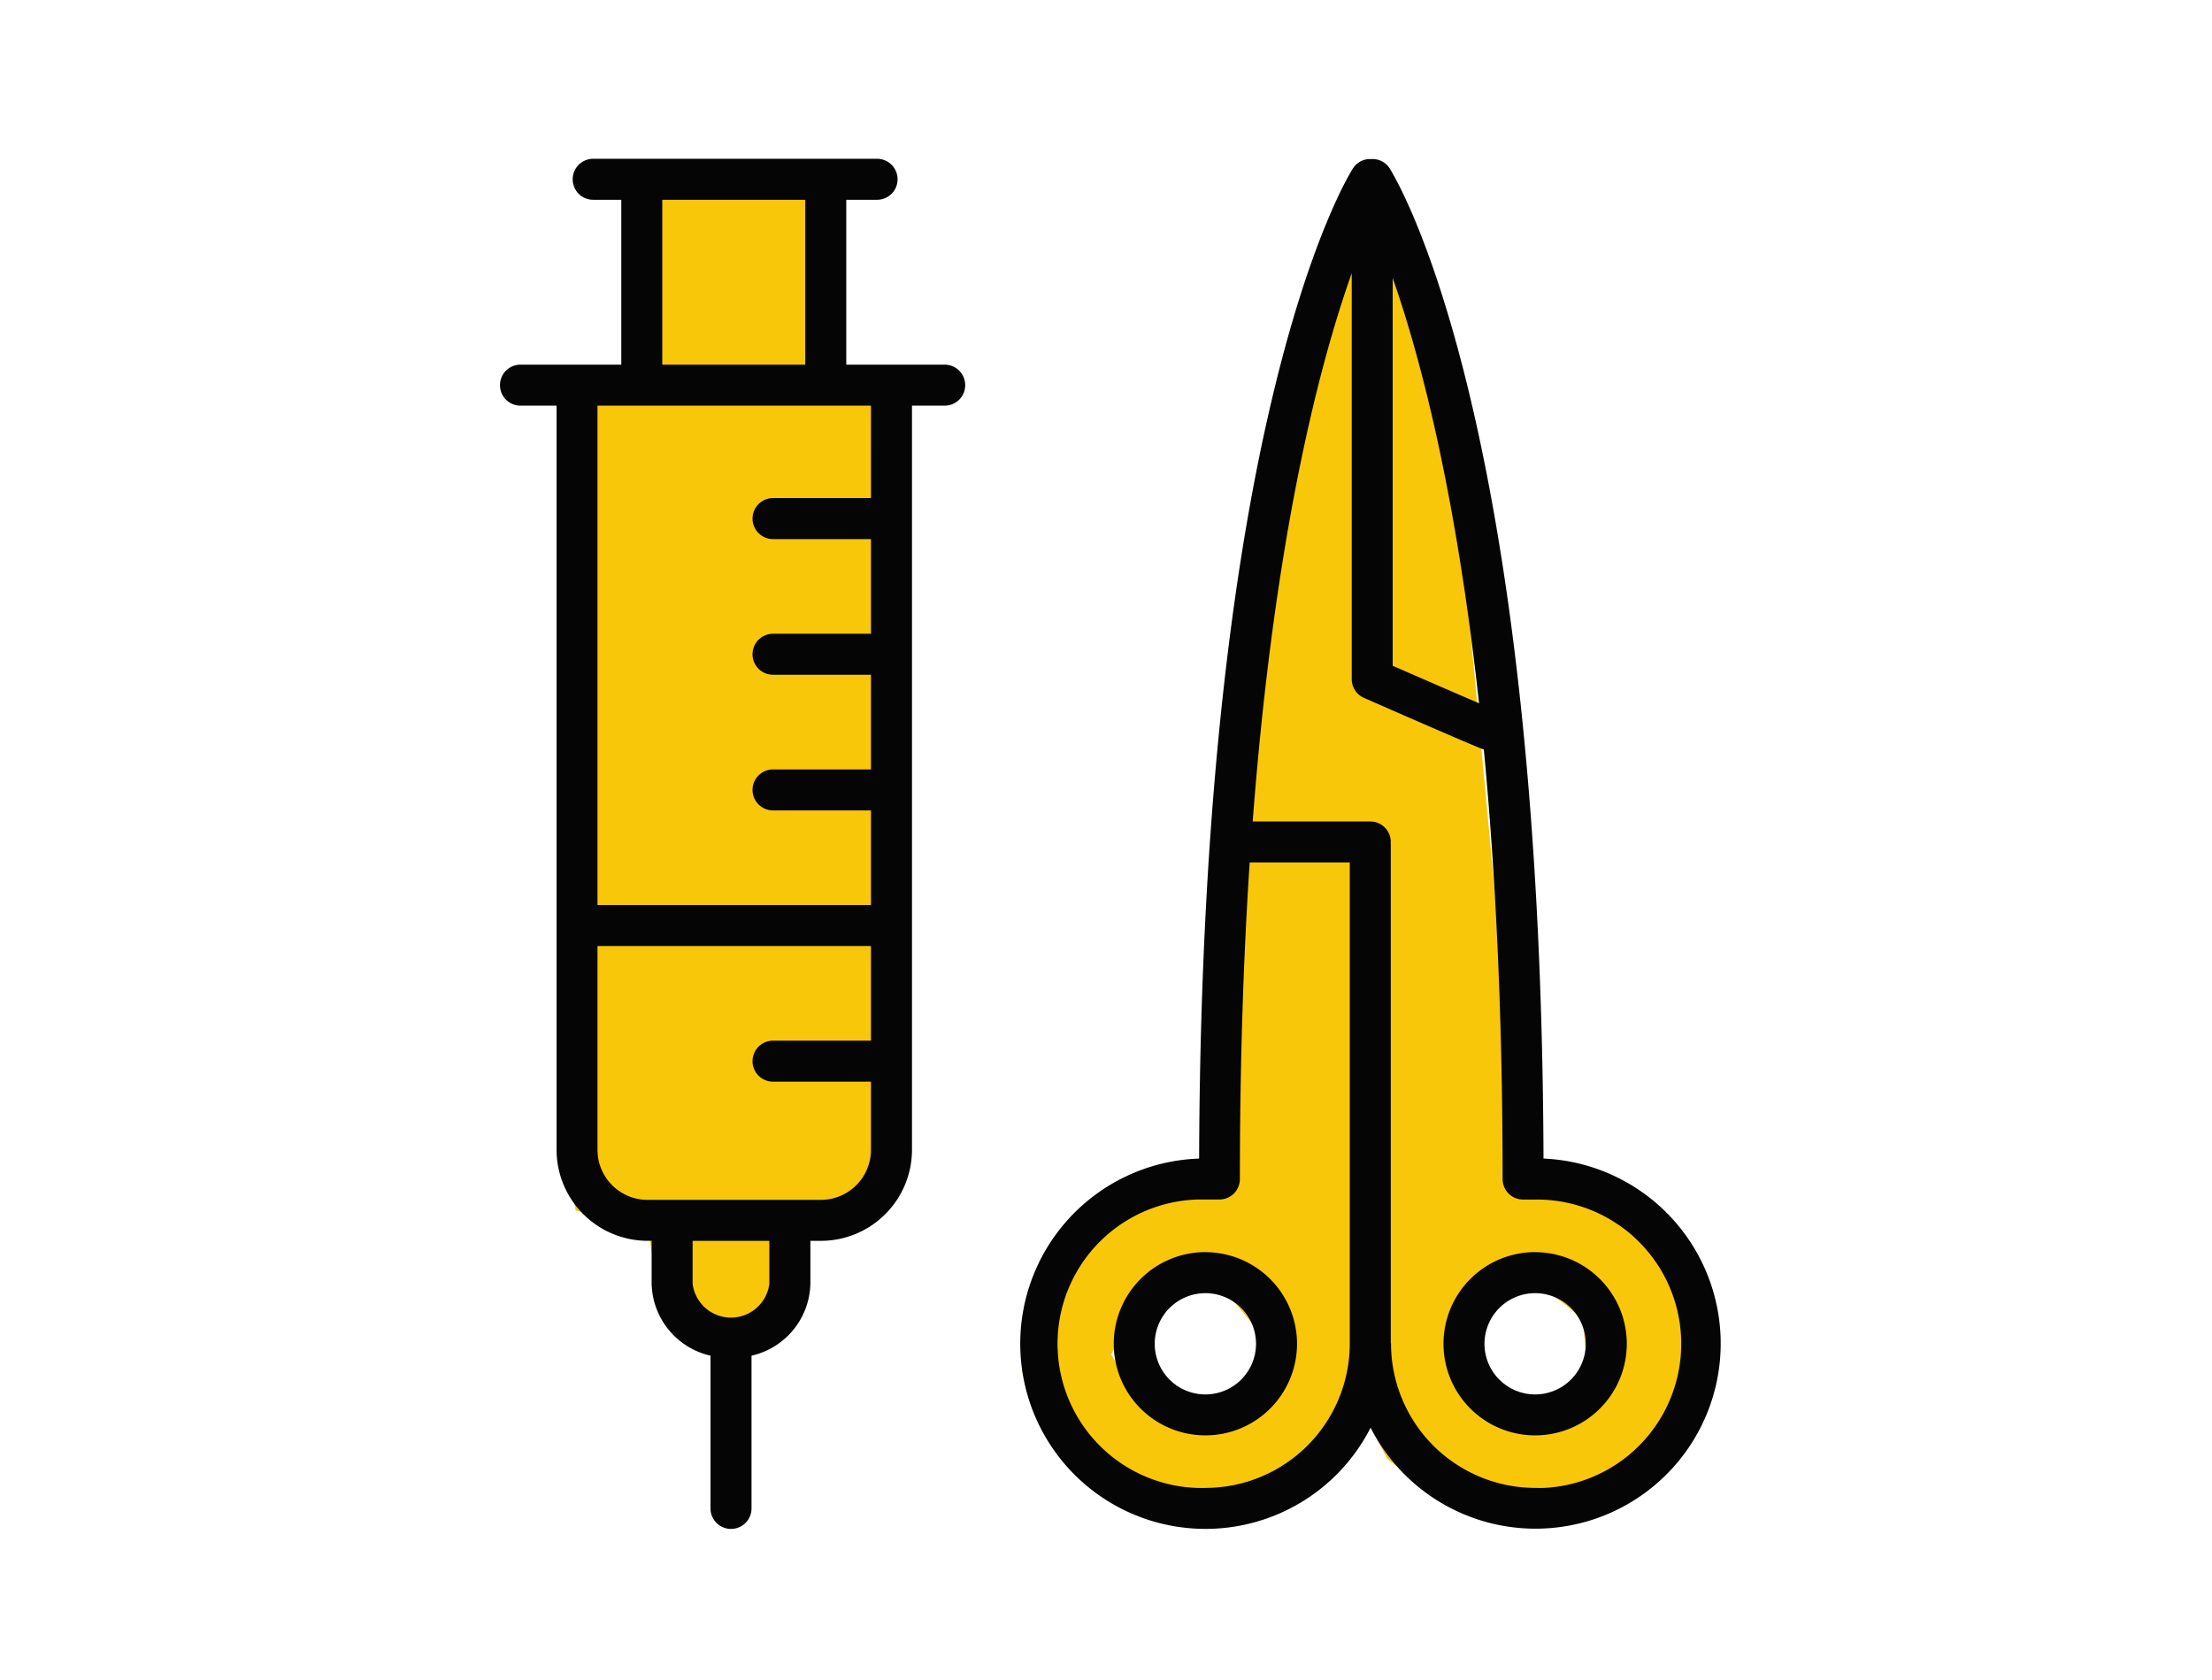
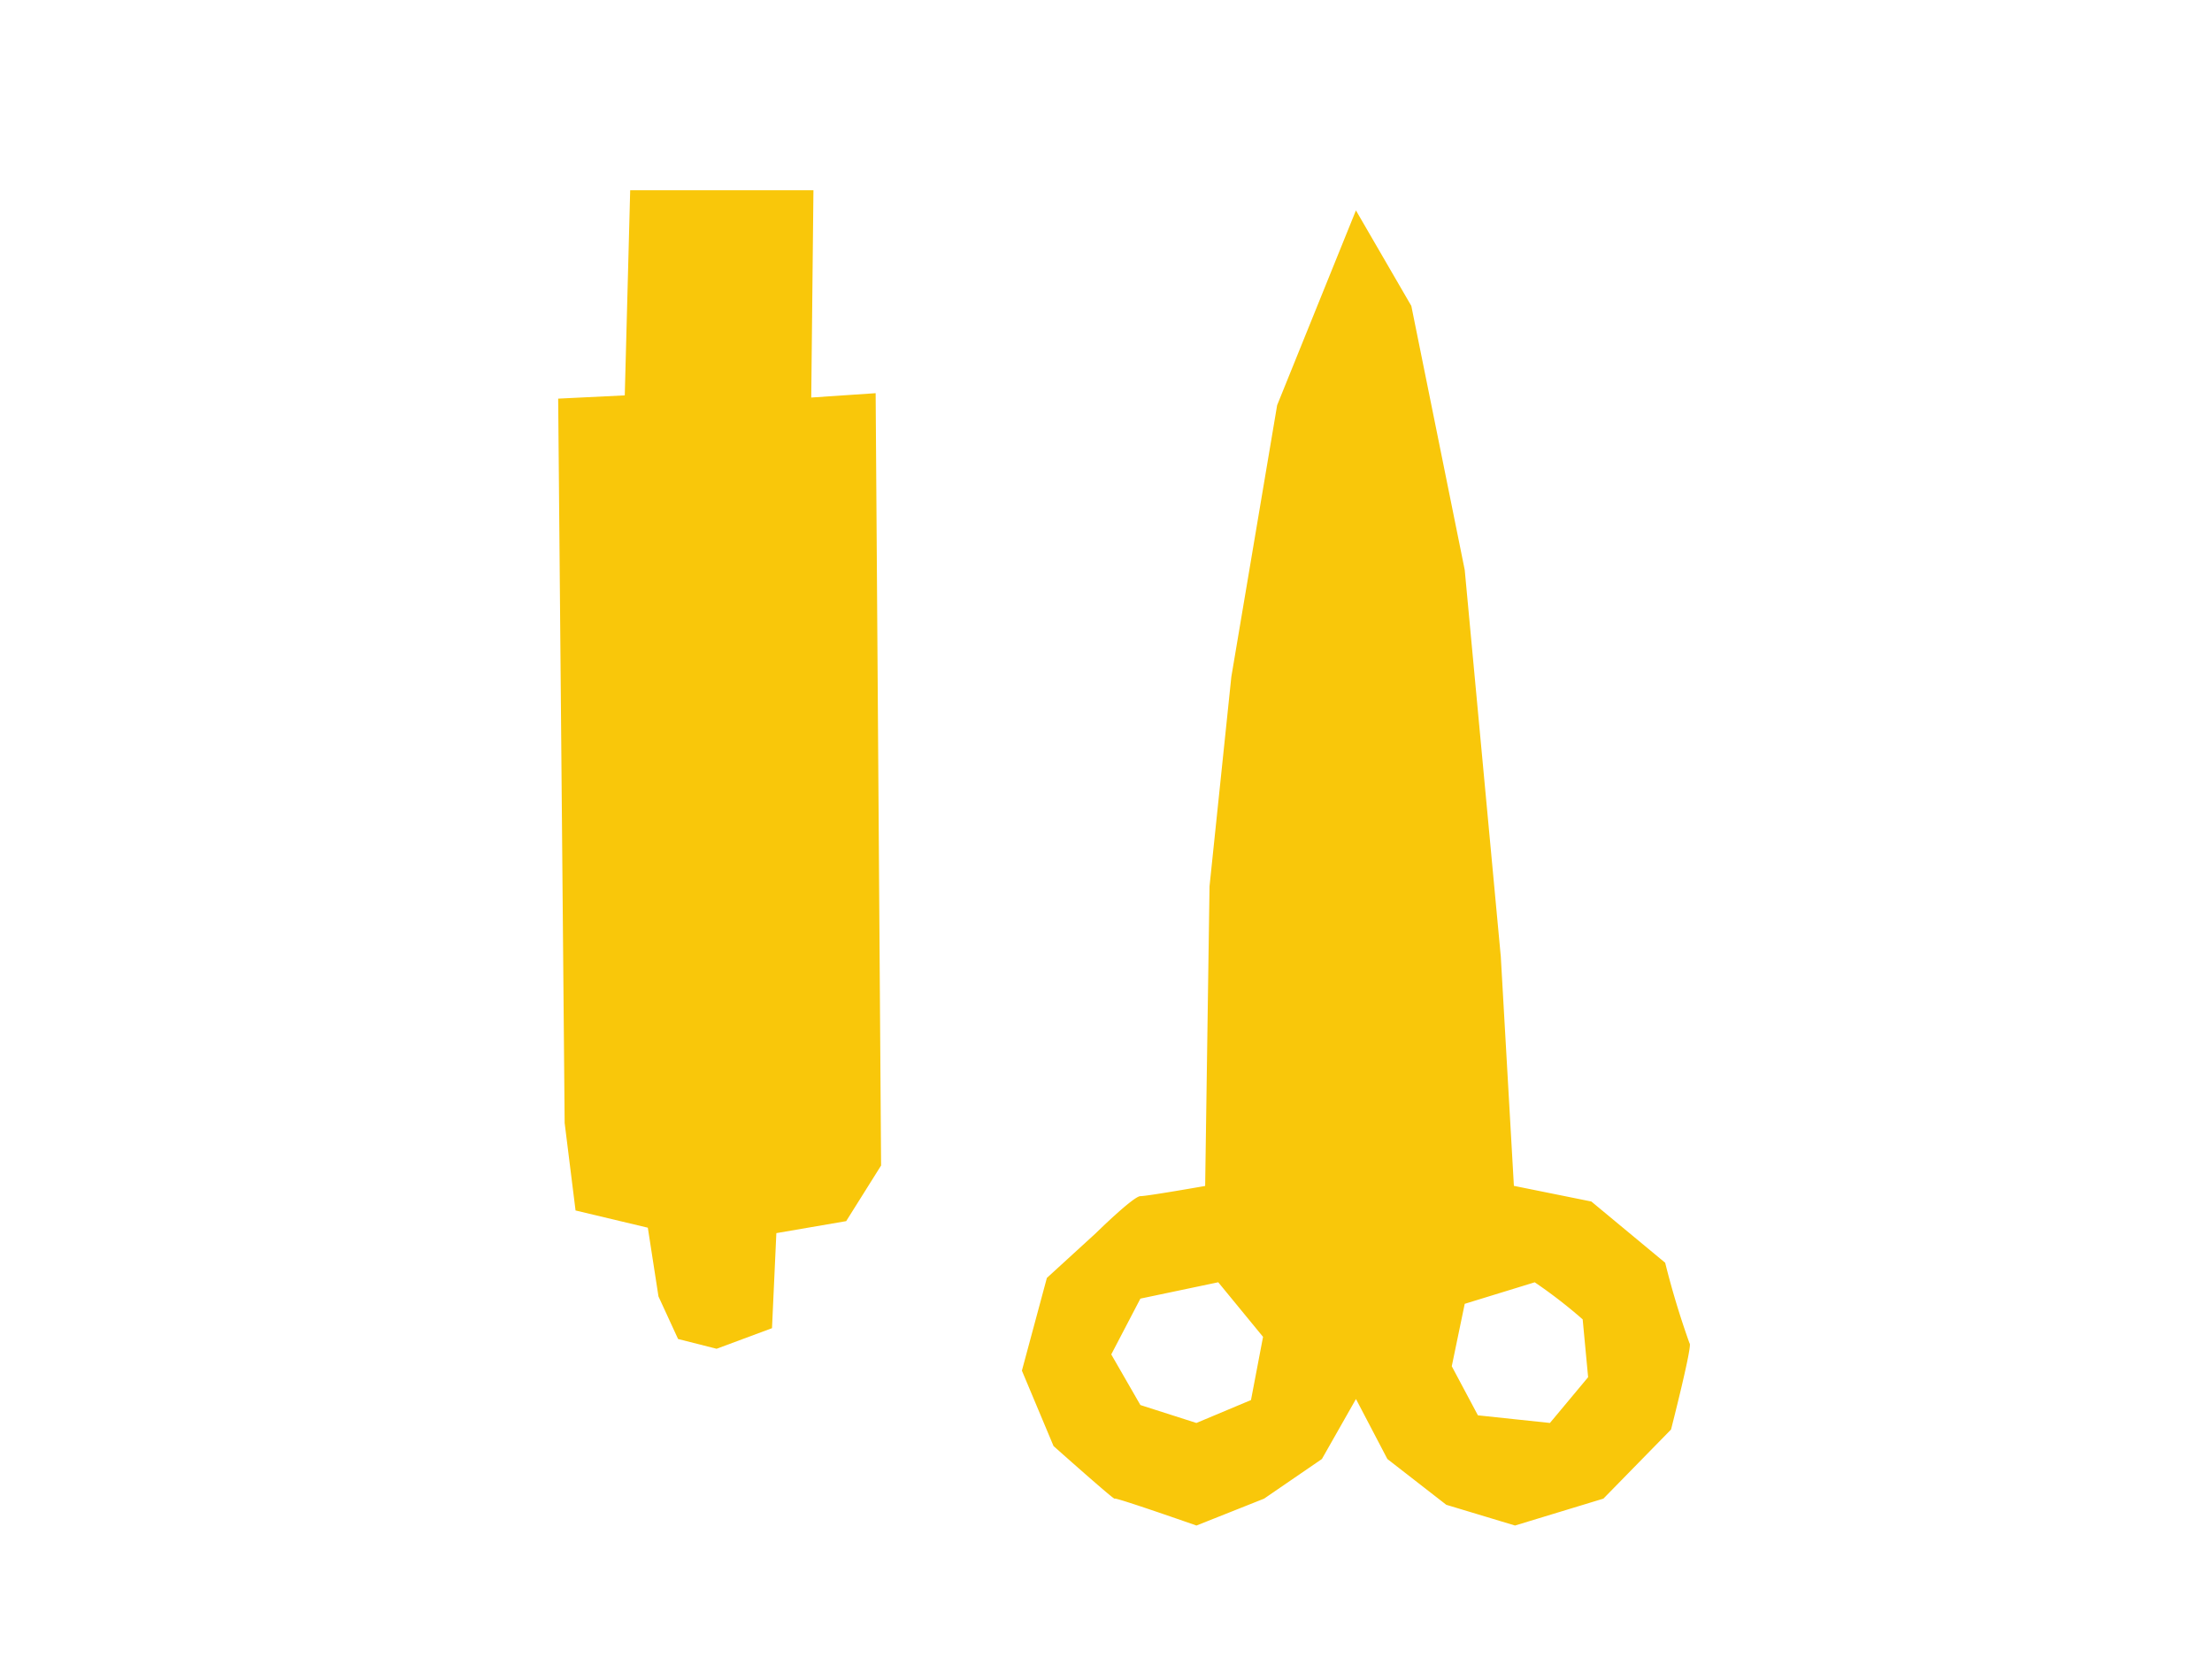
<svg xmlns="http://www.w3.org/2000/svg" width="158" height="120" viewBox="0 0 158 120">
  <defs>
    <clipPath id="clip-path">
      <rect id="Rectangle_1336" data-name="Rectangle 1336" width="80.836" height="95.385" fill="none" />
    </clipPath>
    <clipPath id="clip-path-2">
-       <rect id="Rectangle_1337" data-name="Rectangle 1337" width="158" height="120" transform="translate(0 0.001)" fill="none" />
-     </clipPath>
+       </clipPath>
  </defs>
  <g id="svg-home-medizintechnik" transform="translate(0 -0.001)">
    <g id="Group_8033" data-name="Group 8033" transform="translate(39.869 13.595)">
      <g id="Group_8032" data-name="Group 8032" clip-path="url(#clip-path)">
        <path id="Path_2994" data-name="Path 2994" d="M122.347,114.263a60.02,60.02,0,0,1-1.74-5.756l-5.273-4.375-5.533-1.118-.935-16.374-2.577-27.628-3.814-18.859-3.957-6.824L92.89,47.245l-3.271,19.4L88.061,81.614l-.312,21.407s-4.13.728-4.625.728-3.181,2.642-3.181,2.642l-3.5,3.2-1.784,6.624,2.26,5.387s4.361,3.886,4.361,3.757,5.847,1.921,5.847,1.921l4.831-1.921,4.13-2.832,2.433-4.286,2.243,4.286,4.208,3.271,4.91,1.481,6.312-1.921,4.831-4.937s1.558-6.078,1.325-6.157m-31.328,4.052-3.9,1.636-4-1.28-2.081-3.617,2.081-3.986,5.561-1.168,3.2,3.9Zm21.353,1.636-5.144-.545-1.868-3.506.926-4.46,5-1.537a35.131,35.131,0,0,1,3.425,2.648l.389,4.131Z" transform="translate(-41.535 -31.892)" fill="#f9c70a" />
        <path id="Path_2995" data-name="Path 2995" d="M52.553,114.639l3.958-1.471.311-6.79,4.987-.857,2.494-3.974-.389-55.174-4.6.311.157-14.806H46.381L45.994,46.53l-4.757.233L41.7,98.508l.779,6.252,5.163,1.23.76,4.91,1.4,3.041Z" transform="translate(-41.237 -31.879)" fill="#f9c70a" />
      </g>
    </g>
    <g id="Group_8034" data-name="Group 8034" clip-path="url(#clip-path-2)">
-       <path id="Path_2996" data-name="Path 2996" d="M67.8,45.324H60.77V33.547h2.2a1.465,1.465,0,0,0,0-2.93H42.693a1.465,1.465,0,1,0,0,2.93H44.7V45.324h-7.2a1.465,1.465,0,1,0,0,2.93h2.577v53.162a6.511,6.511,0,0,0,6.5,6.5h.29v3.064a5.4,5.4,0,0,0,4.205,5.141v10.912a1.465,1.465,0,0,0,2.93,0V116.123a5.4,5.4,0,0,0,4.205-5.141v-3.064h.757a6.51,6.51,0,0,0,6.5-6.5V48.254H67.8a1.465,1.465,0,0,0,0-2.93ZM47.628,33.547H57.841V45.324H47.628Zm7.647,77.437a2.762,2.762,0,0,1-5.481,0V107.92h5.481Zm3.687-5.993H46.573A3.577,3.577,0,0,1,43,101.417V86.856H62.534v6.761H55.539a1.465,1.465,0,1,0,0,2.93h6.995v4.87a3.578,3.578,0,0,1-3.573,3.573Zm3.573-50.134H55.539a1.465,1.465,0,1,0,0,2.93h6.995v6.761H55.539a1.465,1.465,0,1,0,0,2.93h6.995V74.24H55.539a1.465,1.465,0,1,0,0,2.93h6.995v6.759H43V48.254H62.534Z" transform="translate(-0.322 -19.273)" fill="#040504" />
      <path id="Path_2997" data-name="Path 2997" d="M86.815,109.427a6.546,6.546,0,1,0,6.547,6.545v0a6.553,6.553,0,0,0-6.547-6.541m0,10.163a3.617,3.617,0,1,1,3.617-3.617,3.617,3.617,0,0,1-3.617,3.617" transform="translate(-0.717 -19.977)" fill="#040504" />
-       <path id="Path_2998" data-name="Path 2998" d="M110.581,109.427a6.546,6.546,0,1,0,6.547,6.545v0a6.553,6.553,0,0,0-6.547-6.541m0,10.163a3.617,3.617,0,1,1,3.617-3.617,3.617,3.617,0,0,1-3.617,3.617" transform="translate(-0.929 -19.977)" fill="#040504" />
-       <path id="Path_2999" data-name="Path 2999" d="M110.908,102.05c-.186-53.234-10.559-70.061-11-70.763a1.442,1.442,0,0,0-1.1-.646,1.323,1.323,0,0,0-.2,0,1.652,1.652,0,0,0-.2,0,1.442,1.442,0,0,0-1.1.646c-.445.694-10.82,17.52-11,70.754a13.232,13.232,0,1,0,12.248,19.227,13.227,13.227,0,1,0,12.368-19.227ZM100.134,39.132c1.946,5.558,4.509,15.194,6.169,30.382-1.539-.659-4.117-1.784-6.169-2.676Zm-13.371,86.44a10.307,10.307,0,0,1-.572-20.606c.19,0,.382,0,.572,0h.991A1.463,1.463,0,0,0,89.22,103.5v0c0-8.414.261-15.924.7-22.612h7.148v34.381a10.316,10.316,0,0,1-10.3,10.3m23.555,0a10.316,10.316,0,0,1-10.307-10.307c0-.031-.016-.057-.018-.089V79.559c0-.024-.013-.044-.013-.067s.013-.044.013-.067a1.463,1.463,0,0,0-1.463-1.465h-8.4c1.557-20.452,4.783-32.71,7.074-39.17v29a1.466,1.466,0,0,0,.876,1.342c1.838.807,7.829,3.433,8.559,3.69.815,8.543,1.342,18.686,1.342,30.68a1.463,1.463,0,0,0,1.461,1.467h.876a10.307,10.307,0,0,1,.639,20.6q-.32.01-.639,0Z" transform="translate(-0.657 -19.274)" fill="#040504" />
    </g>
  </g>
</svg>